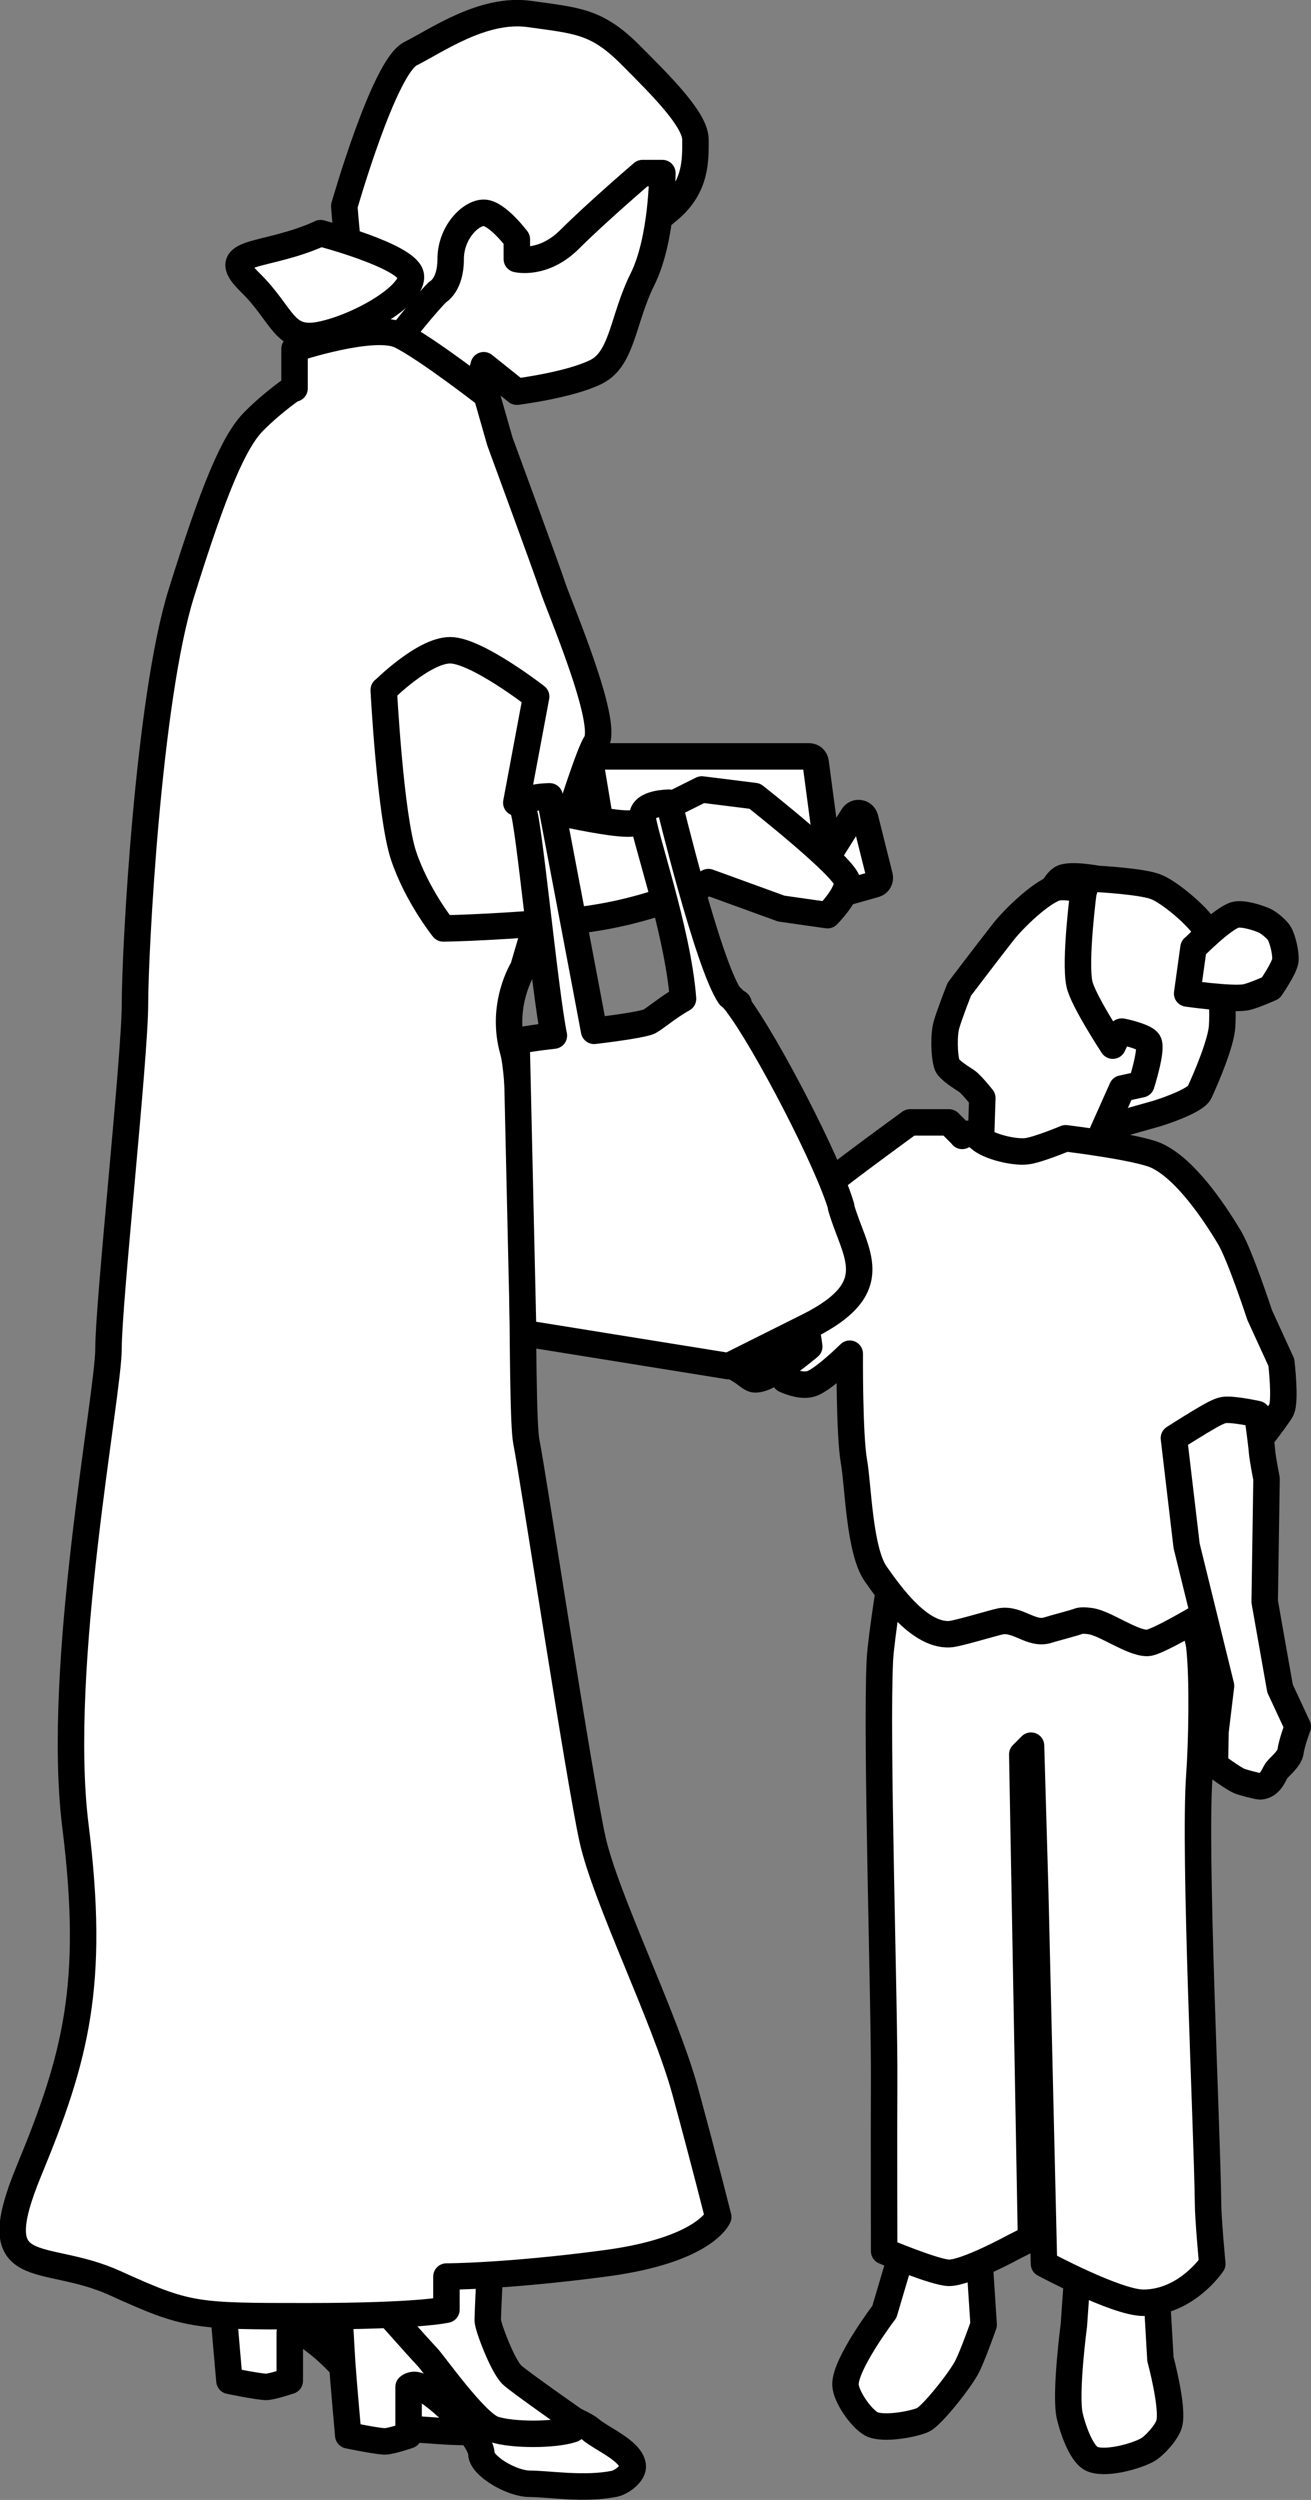
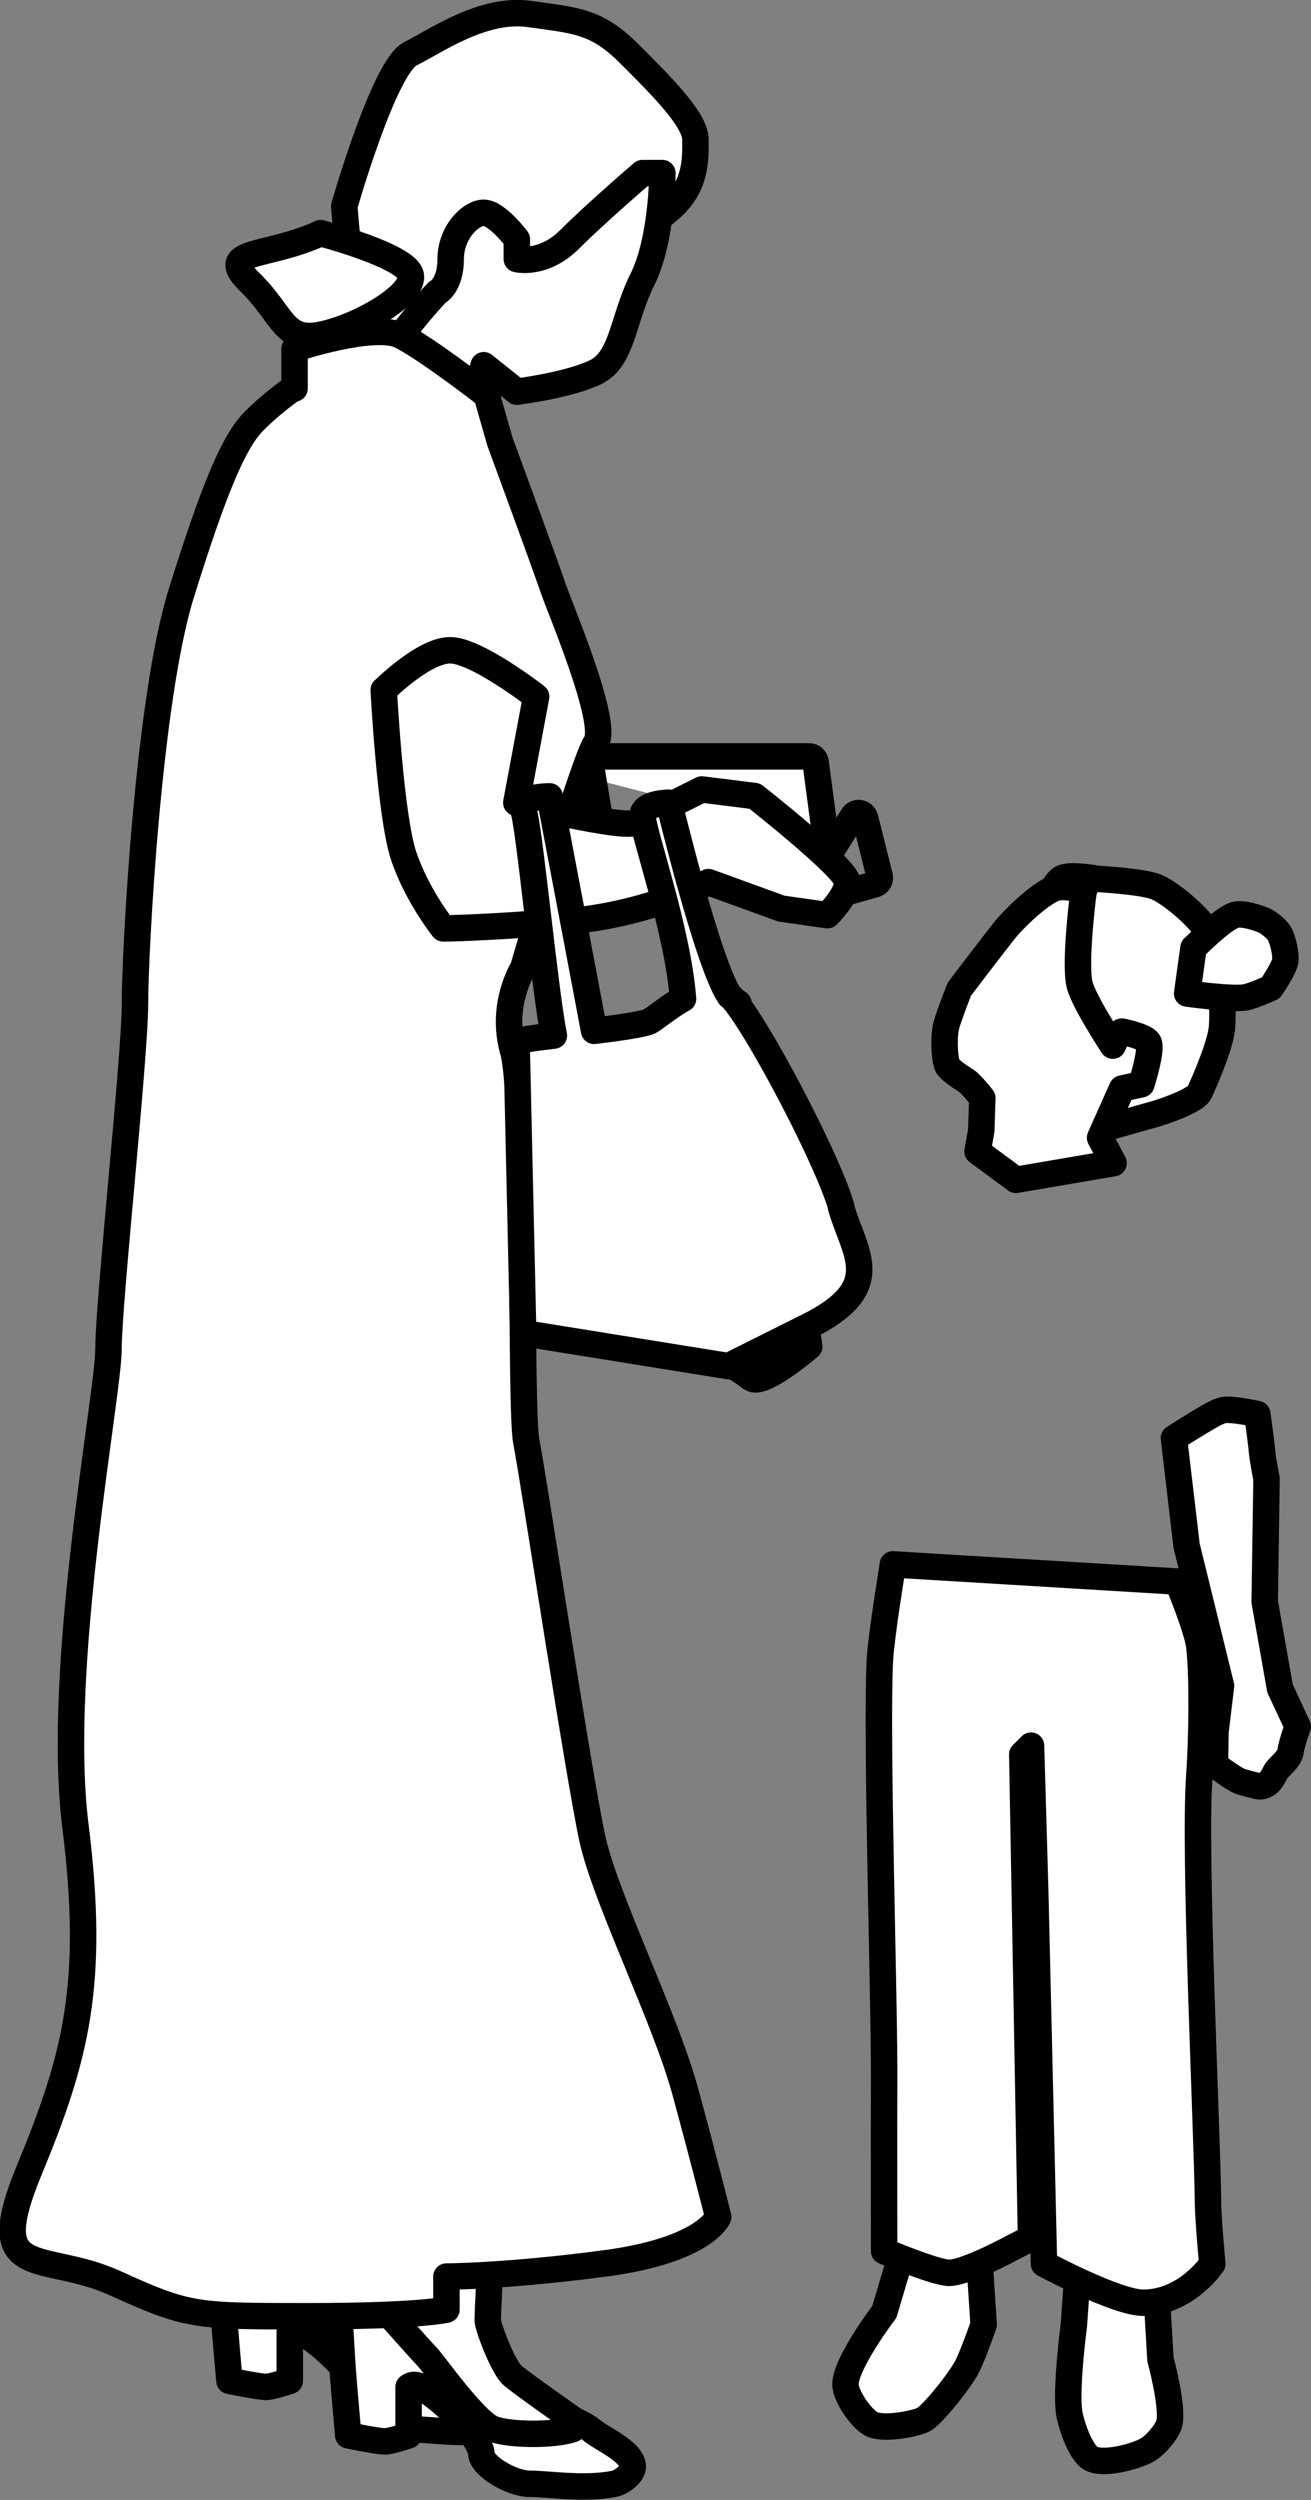
<svg xmlns="http://www.w3.org/2000/svg" id="_レイヤー_2" data-name="レイヤー 2" viewBox="0 0 49.54 94.46">
  <rect x="0" y="0" width="49.54" height="94.46" fill="#808080" stroke="none" />
  <defs>
    <style>
      .cls-1, .cls-2 {
        stroke: #000;
        stroke-linecap: round;
        stroke-linejoin: round;
      }

      .cls-1, .cls-3 {
        fill: #fff;
      }

      .cls-2 {
        fill: none;
      }

      .cls-3 {
        stroke-width: 0px;
      }
    </style>
  </defs>
  <g id="_具" data-name="具">
    <g>
      <g>
        <path class="cls-1" d="m43.69,86.37l.16,2.77s.5,1.85.33,2.45c-.09.31-.54.82-.82.98-.47.26-1.64.57-2.12.33-.4-.21-.72-1.18-.82-1.63-.18-.84.16-3.42.16-3.42l.16-2.28,2.93.82Z" />
        <path class="cls-1" d="m36.68,84.9c0,.33.33.49.33.49l.16,2.45s-.44,1.25-.65,1.63c-.31.56-1.3,1.79-1.63,1.96-.33.16-1.52.39-1.96.16-.39-.21-.96-1.03-.98-1.47-.04-.78,1.47-2.77,1.47-2.77l.82-2.77,2.45.33Z" />
        <path class="cls-1" d="m33.74,59.12s-.44,2.69-.49,3.59c-.15,2.93.18,13.06.16,15.99-.01,1.59,0,6.36,0,6.36,0,0,1.92.81,2.45.82.66,0,2.45-.98,2.45-.98l.65-.33-.33-18.28.33-.33.16,5.54.33,14.04s2.74,1.47,3.75,1.47c1.63,0,2.61-1.47,2.61-1.47,0,0-.16-1.71-.16-2.28-.04-2.98-.54-13.19-.33-16.16.09-1.23.14-3.67,0-4.89-.07-.64-.82-2.45-.82-2.45l-10.76-.65Z" />
        <g>
          <path class="cls-3" d="m41.57,42.68l2.16-.61s1.43-.44,1.6-.8c.26-.56.81-1.86.85-2.48.07-1.01-.12-2.81-.63-3.69-.28-.48-1.35-1.39-1.87-1.59-.52-.21-2.2-.3-2.2-.3,0,0-1.1-.21-1.38-.01-.65.45-1.05,2.98-1.05,2.98l1.02,4.83,1.49,1.67Z" />
          <path class="cls-2" d="m41.57,42.68l2.16-.61s1.43-.44,1.6-.8c.26-.56.81-1.86.85-2.48.07-1.01-.12-2.81-.63-3.69-.28-.48-1.35-1.39-1.87-1.59-.52-.21-2.2-.3-2.2-.3,0,0-1.1-.21-1.38-.01-.65.45-1.05,2.98-1.05,2.98l1.02,4.83,1.49,1.67Z" />
        </g>
        <g>
          <path class="cls-3" d="m45.1,35.82s1.09-1.11,1.57-1.25c.27-.08.86.1,1.12.22.17.08.47.33.56.49.13.23.25.77.22,1.02-.04.29-.55,1.03-.55,1.03,0,0-.73.33-.99.36-.54.08-2.17-.15-2.17-.15l.24-1.73Z" />
          <path class="cls-2" d="m45.1,35.82s1.09-1.11,1.57-1.25c.27-.08.86.1,1.12.22.17.08.47.33.56.49.13.23.25.77.22,1.02-.04.29-.55,1.03-.55,1.03,0,0-.73.33-.99.36-.54.08-2.17-.15-2.17-.15l.24-1.73Z" />
        </g>
        <path class="cls-1" d="m40.97,33.63s-.76-.19-1.09-.08c-.6.22-1.55,1.14-1.95,1.64-.72.92-1.68,2.19-1.68,2.19,0,0-.37.94-.48,1.33-.11.35-.1,1.18.02,1.53.06.18.56.49.74.61.18.12.59.64.59.64l-.04,1.23-.14.79,1.45,1.07,3.69-.63-.51-.96.83-1.86.73-.16s.42-1.31.27-1.59c-.1-.19-.79-.36-1-.4-.11-.02-.35.53-.35.53,0,0-1.13-1.72-1.26-2.33-.19-.88.16-3.55.16-3.55Z" />
-         <path class="cls-1" d="m36.35,42.9l-.49-.49h-1.47s-2.52,1.83-3.26,2.45c-.76.63-2.61,2.6-2.61,2.6v1.57l1.14,3.1s.58.28.98.16c.45-.13,1.47-1.14,1.47-1.14,0,0-.02,3.07.16,4.08.16.89.2,3.35.82,4.24.63.9,1.67,2.31,2.77,2.28.27,0,1.69-.44,1.96-.49.65-.11,1.17.54,1.79.33.11-.04,1.03-.28,1.14-.33.11-.05.37-.02.49,0,.56.1,1.55.83,2.12.82.49-.01,3.59-1.96,3.59-1.96l-1.3-3.75-.33-1.14h1.63s1.3-1.63,1.47-1.96,0-1.79,0-1.79l-.82-1.79s-.74-2.26-1.14-2.93c-.61-1.02-1.69-2.61-2.77-3.1-.71-.32-3.42-.65-3.42-.65,0,0-1.05.44-1.47.49-.46.06-1.45-.17-1.79-.49-.35-.32-.65-.09-.65-.09Z" />
        <path class="cls-1" d="m29.05,47.93l-.78.77-2.17-1.71v-1.55l-.73-1.36-.51-.96-.78-.15.31.93-.62-.15s-.64-1.59-.93-1.4c-.39.26-.16,2.64-.16,2.64l.62,1.09,1.39,1.39s.98,2.45,1.55,3.1c.28.32,1.08.82,1.66,1.17.38.22.47.39.66.38.59-.01,2.02-1.24,2.02-1.24,0,0-.15-1.22-.41-1.63-.21-.33-1.14-1.31-1.14-1.31Z" />
        <path class="cls-1" d="m45.22,53.8c.25-.14.74-.47,1.02-.52.31-.06,1.27.15,1.27.15,0,0,.15,1.04.18,1.43.02.25.17,1.02.17,1.02l-.07,4.64.58,3.28.67,1.44s-.23.61-.27.93c-.04.32-.48.61-.57.79-.14.28-.27.51-.58.54-.09,0-.69-.16-.78-.2-.26-.11-.93-.61-.93-.61l.02-1.25.21-1.74-1.3-5.29-.48-4.07s.64-.41.87-.54Z" />
      </g>
      <g>
        <path class="cls-1" d="m8.67,85.62s-.26,1.2-.23,1.6c.04.63.23,2.74.23,2.74,0,0,1.01.21,1.37.23.24,0,.91-.23.91-.23v-1.83s.18-.17.46,0c1.14.69,2.29,2.06,2.29,2.52s1.14,1.14,1.83,1.14,2.06.23,3.2,0c.28-.06.73-.4.69-.69-.08-.57-1.17-1-1.6-1.37-.37-.32-2.52-1.14-2.52-1.14l-2.74-3.2-3.89.23Z" />
        <path class="cls-1" d="m12.1,85.4c-.41.18-1.37,1.14-1.37,1.14,0,0,.69.23.91.46.23.23,1.83,2.52,2.52,2.74.69.23,2.29.23,2.97,0,.08-.03.23-.23.23-.23,0,0-2.29-1.6-2.52-1.83-.36-.36-.91-1.83-.91-2.06v-.46s-1.41.05-1.83.23Z" />
        <g>
          <path class="cls-1" d="m12.76,86.15s.14,2.72.17,3.13c.04.63.23,2.74.23,2.74,0,0,1.01.21,1.37.23.24,0,.91-.23.91-.23v-1.83s.18-.17.46,0c1.14.69,2.29,2.06,2.29,2.52s1.14,1.14,1.83,1.14,2.06.23,3.2,0c.28-.06.73-.4.69-.69-.08-.57-1.17-1-1.6-1.37-.37-.32-2.52-1.14-2.52-1.14l-2.74-3.2-4.29-1.3Z" />
          <path class="cls-1" d="m16.77,84.9c-.07-2.55-3,1.5-3,1.5,0,0,2.14,2.42,2.37,2.65.23.23,1.83,2.52,2.52,2.74.69.23,2.29.23,2.97,0,.08-.03.23-.23.23-.23,0,0-2.29-1.6-2.52-1.83-.36-.36-.91-1.83-.91-2.06s.1-2.28.1-2.28c0,0-1.74-.04-1.75-.5Z" />
        </g>
        <g>
          <g>
-             <path class="cls-3" d="m22.77,31.58l-.45-2.71c-.03-.15.09-.29.25-.29h8c.13,0,.23.09.25.22l.47,3.54.94-1.5c.12-.19.4-.14.46.07l.55,2.2c.03.13-.04.26-.17.3l-1.52.43-8.76-2.25Z" />
+             <path class="cls-3" d="m22.77,31.58l-.45-2.71c-.03-.15.09-.29.25-.29h8c.13,0,.23.09.25.22l.47,3.54.94-1.5c.12-.19.4-.14.46.07c.03.13-.04.26-.17.3l-1.52.43-8.76-2.25Z" />
            <path class="cls-2" d="m22.77,31.58l-.45-2.71c-.03-.15.09-.29.25-.29h8c.13,0,.23.09.25.22l.47,3.54.94-1.5c.12-.19.4-.14.46.07l.55,2.2c.03.13-.04.26-.17.3l-1.52.43-8.76-2.25Z" />
          </g>
          <g>
            <path class="cls-3" d="m13.01,7.79s1.5-5.26,2.5-5.76c1-.5,2.75-1.75,4.51-1.5,1.75.25,2.5.25,3.76,1.5,1.25,1.25,2.5,2.5,2.5,3.25s.04,1.76-.98,2.63c-1.02.87-5.03,4.13-5.03,4.13,0,0-5.44,1.25-6.22.63-.46-.37-.74-2-.89-3.28-.1-.89-.15-1.6-.15-1.6Z" />
            <path class="cls-2" d="m13.01,7.79s1.5-5.26,2.5-5.76c1-.5,2.75-1.75,4.51-1.5,1.75.25,2.5.25,3.76,1.5,1.25,1.25,2.5,2.5,2.5,3.25s.04,1.76-.98,2.63c-1.02.87-5.03,4.13-5.03,4.13,0,0-5.44,1.25-6.22.63-.46-.37-.74-2-.89-3.28-.1-.89-.15-1.6-.15-1.6Z" />
          </g>
          <path class="cls-1" d="m25.03,6.54s0,2.5-.75,4.01c-.75,1.5-.75,3-1.75,3.5-1,.5-3,.75-3,.75l-1.25-1-.5,1.75-4.26-1.5s.75-.25,1.63-1.38c.88-1.13,1.38-1.63,1.38-1.63,0,0,.5-.25.5-1.25s.75-1.75,1.25-1.75,1.25,1,1.25,1v.75s1,.25,2-.75c1-1,2.75-2.5,2.75-2.5h.75Z" />
          <g>
            <path class="cls-3" d="m12.12,8.81c-2.1.96-3.97.59-2.68,1.85,1.29,1.26,1.26,2.29,2.72,1.98s3.52-1.52,3.36-2.25c-.16-.73-3.41-1.58-3.41-1.58Z" />
            <path class="cls-2" d="m12.12,8.81c-2.1.96-3.97.59-2.68,1.85,1.29,1.26,1.26,2.29,2.72,1.98s3.52-1.52,3.36-2.25c-.16-.73-3.41-1.58-3.41-1.58Z" />
          </g>
          <g>
            <path class="cls-3" d="m11.13,14.68v-1.5s3-1,4.01-.5c1,.5,3.25,2.25,3.25,2.25l.5,1.75s1.75,4.76,2,5.51,2.13,5.13,1.63,5.88c-.5.75-2.75,8.51-2.75,8.51,0,0-.88,1.38-.38,3.13.5,1.75.25,13.52.5,14.77.25,1.25,2,12.77,2.5,15.02.5,2.25,2.75,6.76,3.5,9.51.75,2.75,1.25,4.76,1.25,4.76,0,0-.5,1.25-4.26,1.75-3.76.5-6.01.5-6.01.5v1.25s-1,.25-5.26.25-4.51,0-7.26-1.25c-2.75-1.25-5.01,0-3.25-4.26s2.5-7.01,1.75-13.02c-.75-6.01,1.25-16.27,1.25-18.03s1-11.02,1-13.02.5-11.52,1.75-15.52c1.25-4.01,2-5.76,2.75-6.51s1.5-1.25,1.5-1.25Z" />
            <path class="cls-2" d="m11.13,14.68v-1.5s3-1,4.01-.5c1,.5,3.25,2.25,3.25,2.25l.5,1.75s1.75,4.76,2,5.51,2.13,5.13,1.63,5.88c-.5.75-2.75,8.51-2.75,8.51,0,0-.88,1.38-.38,3.13.5,1.75.25,13.52.5,14.77.25,1.25,2,12.77,2.5,15.02.5,2.25,2.75,6.76,3.5,9.51.75,2.75,1.25,4.76,1.25,4.76,0,0-.5,1.25-4.26,1.75-3.76.5-6.01.5-6.01.5v1.25s-1,.25-5.26.25-4.51,0-7.26-1.25c-2.75-1.25-5.01,0-3.25-4.26s2.5-7.01,1.75-13.02c-.75-6.01,1.25-16.27,1.25-18.03s1-11.02,1-13.02.5-11.52,1.75-15.52c1.25-4.01,2-5.76,2.75-6.51s1.5-1.25,1.5-1.25Z" />
          </g>
          <path class="cls-1" d="m14.51,26.07s1.5-1.5,2.5-1.5,3.25,1.75,3.25,1.75l-.75,4.01s4.01,1,4.51.75c.5-.25,2.5-1.25,2.5-1.25l2,.25s3.5,2.75,3.5,3.25-.75,1.25-.75,1.25l-1.75-.25-2.75-1s-2.25,1.25-5.51,1.5c-3.25.25-4.51.25-4.51.25,0,0-1-1.25-1.5-2.75-.5-1.5-.75-6.26-.75-6.26Z" />
          <g>
            <path class="cls-3" d="m31.79,45.6c-.49-1.7-2.85-6.22-3.91-7.63.06-.04.04-.08-.1-.13-.07-.09-.14-.16-.21-.21-.83-1.23-2.29-7.3-2.29-7.3,0,0-1,0-1,.5,0,.58,1.33,4.29,1.53,6.91-.56.31-1.05.74-1.28.86-.19.09-1.06.23-2.08.35-.2-1.08-1.68-8.86-1.68-8.86,0,0-1.25,0-1,.5.21.42.82,6.89,1.16,8.54-1.16.13-1.41.22-1.41.22l.25,11.02,7.76,1.25,3-1.5c3-1.5,1.75-2.75,1.25-4.51Z" />
            <path class="cls-2" d="m31.79,45.6c-.49-1.7-2.85-6.22-3.91-7.63.06-.04.04-.08-.1-.13-.07-.09-.14-.16-.21-.21-.83-1.23-2.29-7.3-2.29-7.3,0,0-1,0-1,.5,0,.58,1.33,4.29,1.53,6.91-.56.31-1.05.74-1.28.86-.19.09-1.06.23-2.08.35-.2-1.08-1.68-8.86-1.68-8.86,0,0-1.25,0-1,.5.21.42.82,6.89,1.16,8.54-1.16.13-1.41.22-1.41.22l.25,11.02,7.76,1.25,3-1.5c3-1.5,1.75-2.75,1.25-4.51Z" />
          </g>
        </g>
      </g>
    </g>
  </g>
</svg>